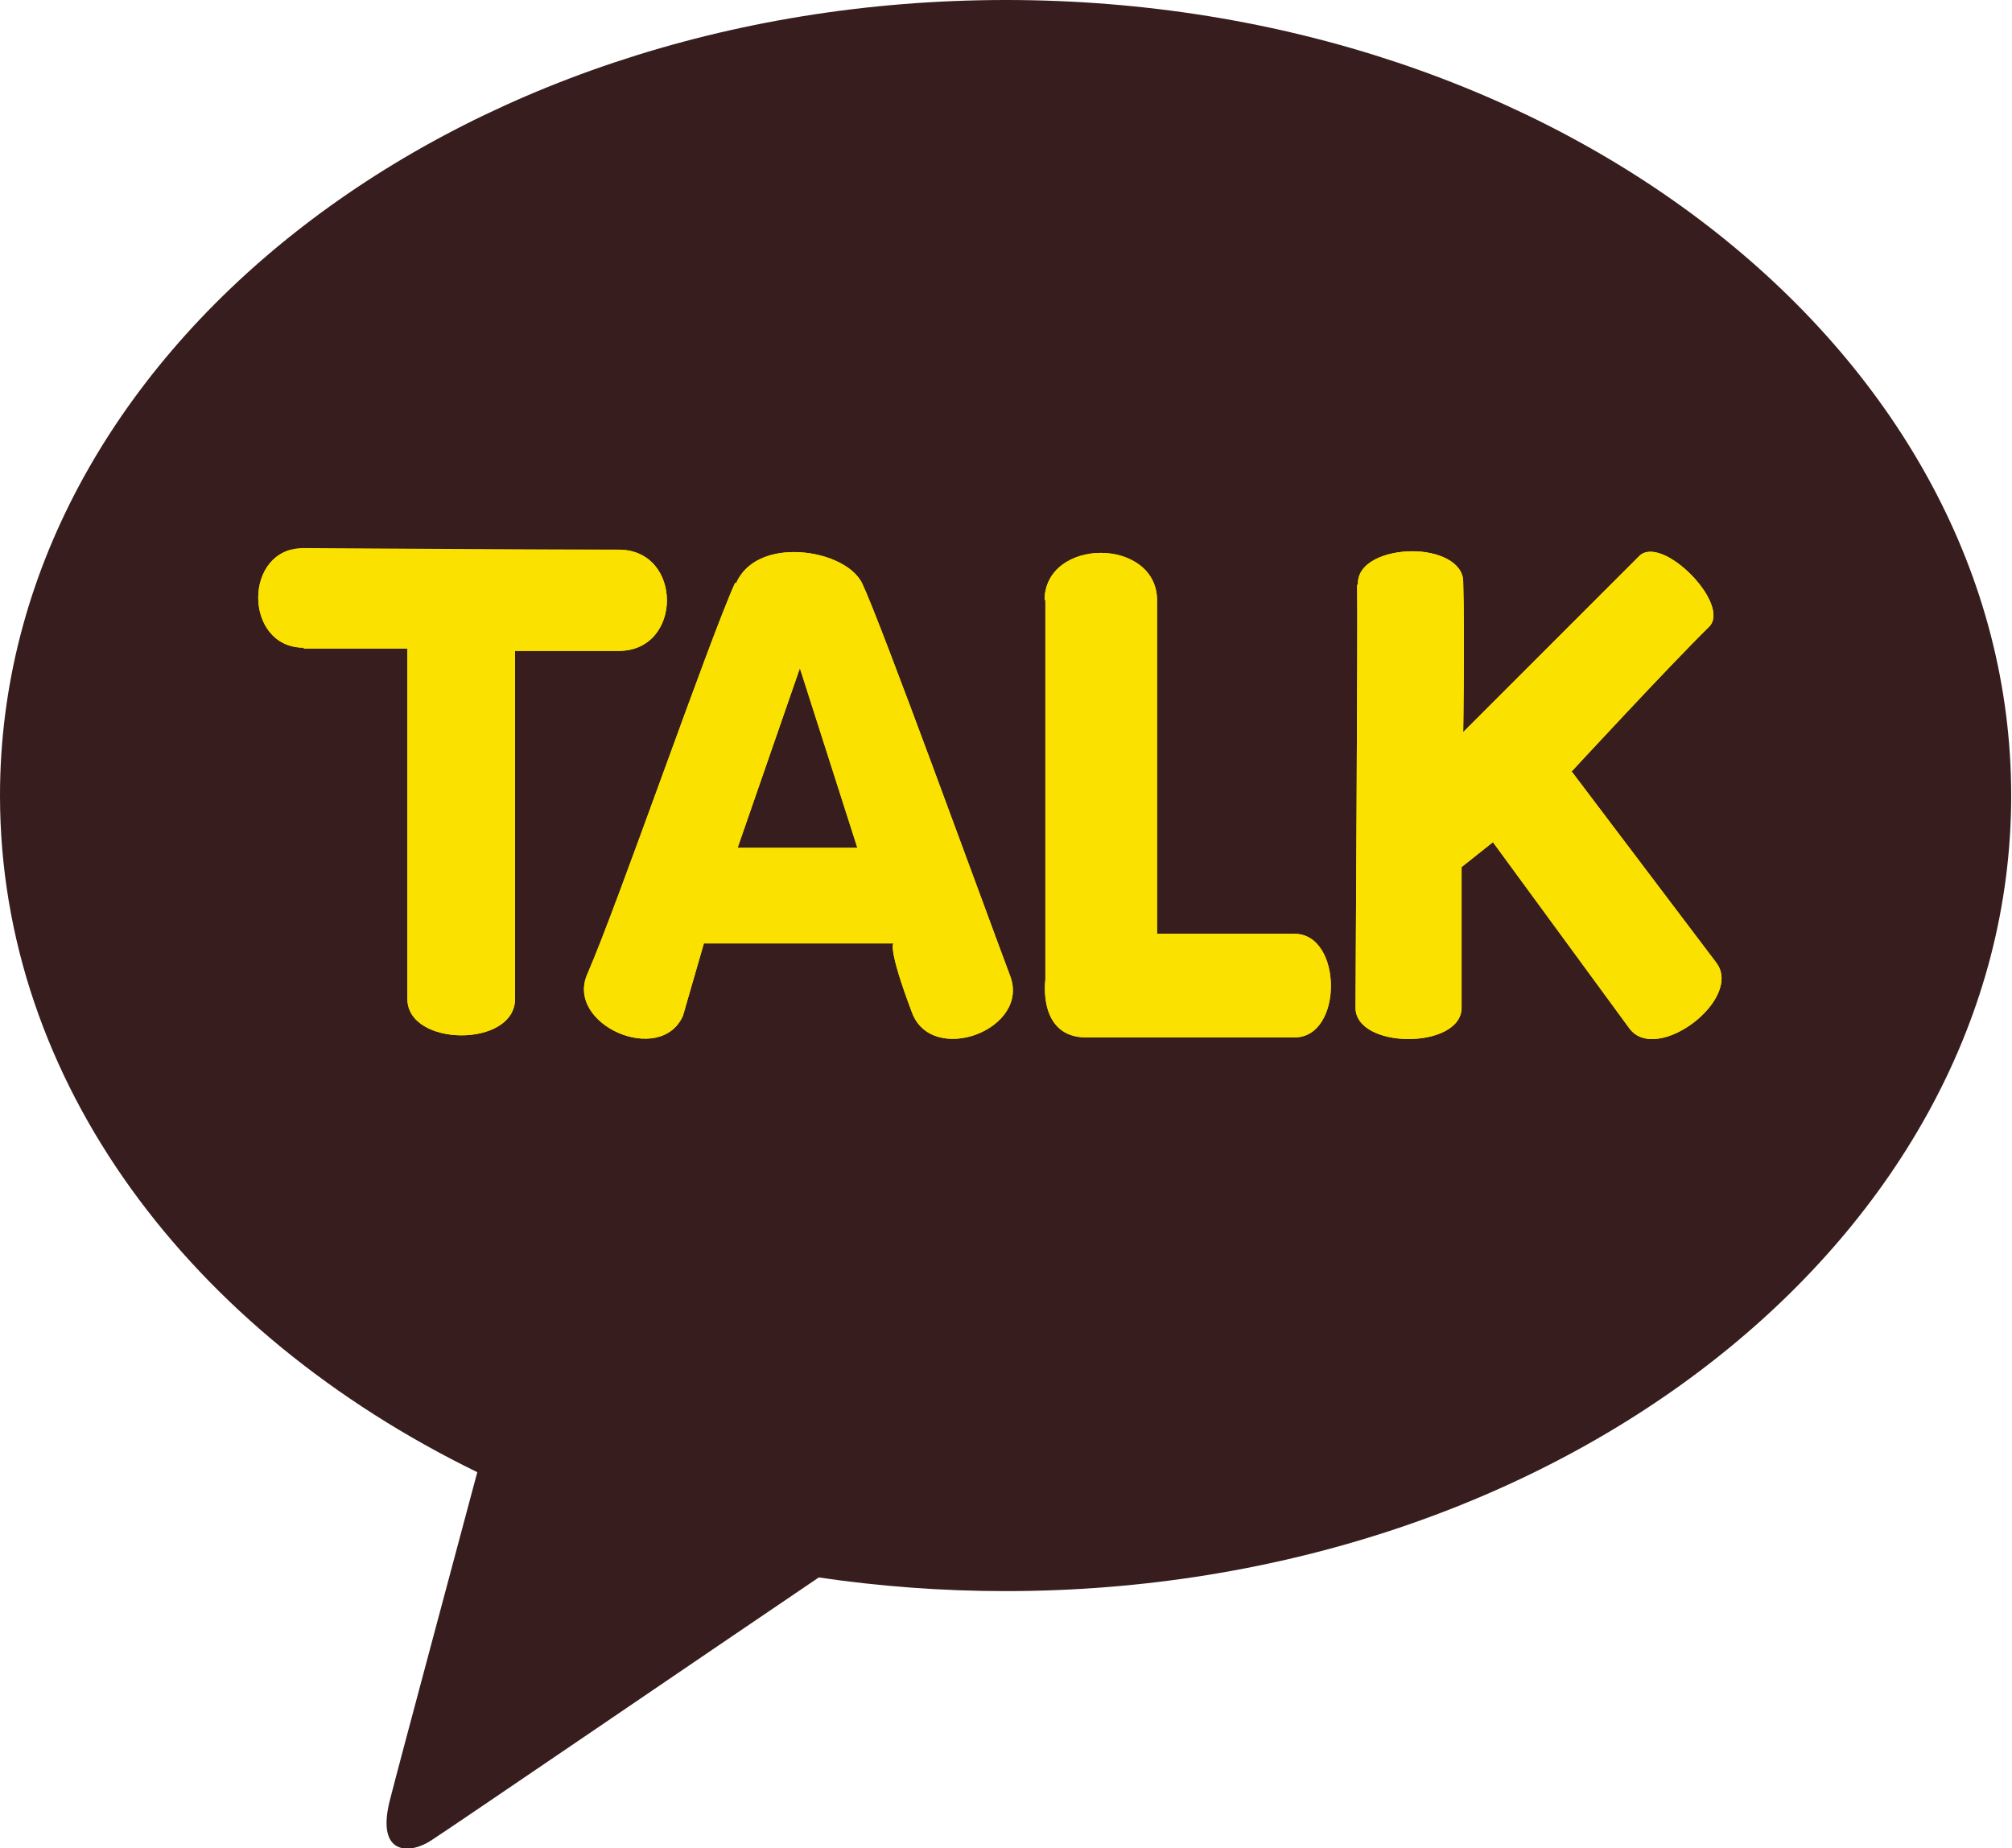
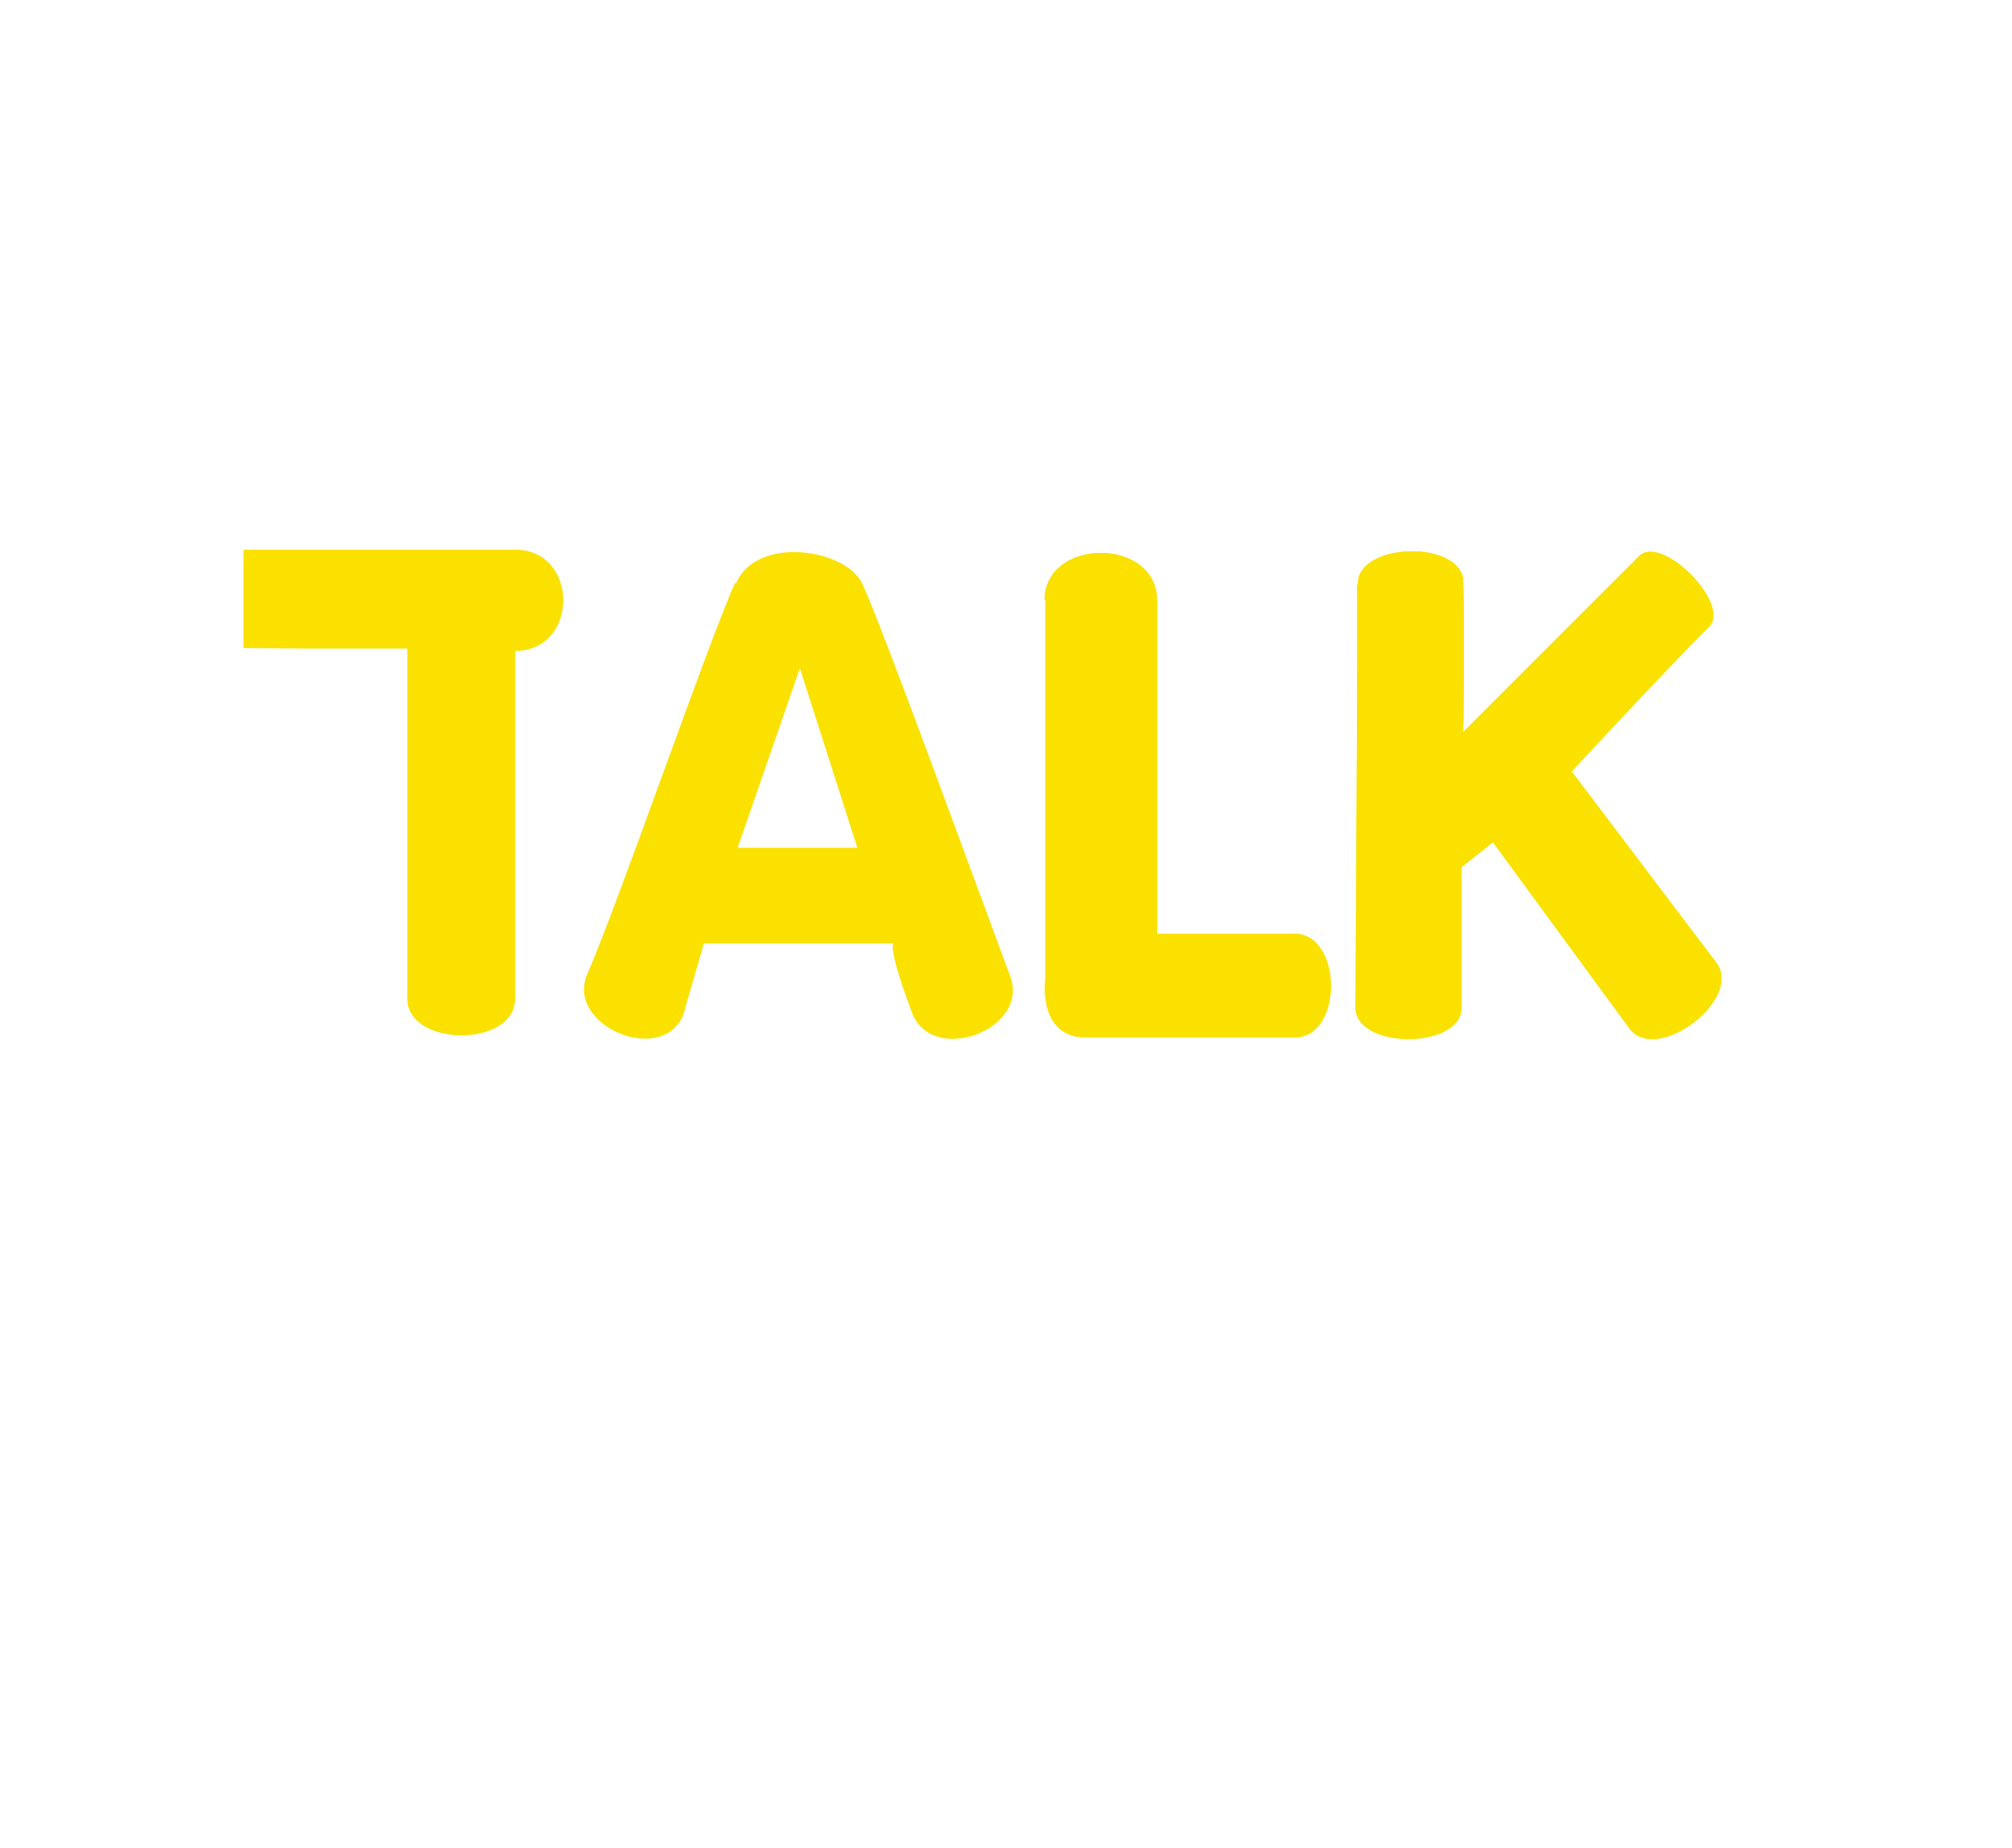
<svg xmlns="http://www.w3.org/2000/svg" id="_레이어_2" data-name="레이어 2" viewBox="0 0 25.04 23">
  <defs>
    <style>
      .cls-1 {
        fill: #371d1e;
      }

      .cls-2 {
        fill: #fae100;
      }

      .cls-3 {
        clip-path: url(#clippath-7);
      }

      .cls-4 {
        clip-path: url(#clippath-1);
      }

      .cls-5 {
        clip-path: url(#clippath-4);
      }

      .cls-6 {
        clip-path: url(#clippath-10);
      }
    </style>
    <clipPath id="clippath-1">
-       <path class="cls-2" d="M3.78,8.07h1.29s0,3.54,0,4.36c0,.6,1.34,.61,1.34,0v-4.33s.44,0,1.29,0c.8,0,.8-1.26,0-1.26-.9,0-3.92-.02-3.92-.02-.76,0-.75,1.24,0,1.24" />
+       <path class="cls-2" d="M3.78,8.07h1.29s0,3.54,0,4.36c0,.6,1.34,.61,1.34,0v-4.33c.8,0,.8-1.26,0-1.26-.9,0-3.92-.02-3.92-.02-.76,0-.75,1.24,0,1.24" />
    </clipPath>
    <clipPath id="clippath-4">
      <path class="cls-2" d="M9.95,8.3l.72,2.25h-1.49l.78-2.25Zm-.8-1.05c-.32,.7-1.46,4-1.84,4.87-.28,.63,.91,1.15,1.19,.52l.26-.9h2.36s-.08,.04,.23,.86c.25,.67,1.48,.21,1.22-.46-.36-.96-1.61-4.4-1.84-4.88-.11-.23-.48-.39-.85-.39-.3,0-.6,.11-.72,.39" />
    </clipPath>
    <clipPath id="clippath-7">
      <path class="cls-2" d="M13.01,7.46c0,1.12,0,4.73,0,4.73,0,0-.1,.72,.51,.72s1.98,0,2.59,0,.6-1.29,0-1.29-1.71,0-1.71,0c0,0,0-3.34,0-4.15,0-.39-.35-.59-.7-.59s-.7,.2-.7,.59" />
    </clipPath>
    <clipPath id="clippath-10">
      <path class="cls-2" d="M16.89,7.28c.01,.49-.02,4.94-.02,5.26,0,.52,1.32,.52,1.32,0,0-.6,0-1.75,0-1.75l.39-.31,1.7,2.32c.34,.45,1.42-.37,1.08-.82l-1.8-2.38s1.22-1.32,1.71-1.8c.28-.28-.59-1.16-.87-.88-.27,.27-2.19,2.19-2.19,2.19,0,0,.02-1.21,0-1.87,0-.25-.32-.38-.63-.38-.34,0-.69,.14-.68,.41" />
    </clipPath>
  </defs>
  <g id="_레이어_1-2" data-name="레이어 1">
    <g>
-       <path class="cls-1" d="M12.52,0C5.6,0,0,4.43,0,9.9c0,3.56,2.37,6.68,5.94,8.42-.26,.98-.95,3.54-1.09,4.09-.17,.68,.25,.67,.52,.49,.22-.14,3.43-2.33,4.82-3.27,.75,.11,1.53,.17,2.32,.17,6.91,0,12.52-4.43,12.52-9.9S19.43,0,12.52,0" />
      <g>
        <g>
-           <path class="cls-2" d="M3.78,8.07h1.29s0,3.54,0,4.36c0,.6,1.34,.61,1.34,0v-4.33s.44,0,1.29,0c.8,0,.8-1.26,0-1.26-.9,0-3.92-.02-3.92-.02-.76,0-.75,1.24,0,1.24" />
          <g class="cls-4">
            <rect class="cls-2" x="3.03" y="6.84" width="5.48" height="6.21" />
          </g>
        </g>
        <g>
-           <path class="cls-2" d="M9.95,8.3l.72,2.25h-1.49l.78-2.25Zm-.8-1.05c-.32,.7-1.46,4-1.84,4.87-.28,.63,.91,1.15,1.19,.52l.26-.9h2.36s-.08,.04,.23,.86c.25,.67,1.48,.21,1.22-.46-.36-.96-1.61-4.4-1.84-4.88-.11-.23-.48-.39-.85-.39-.3,0-.6,.11-.72,.39" />
          <g class="cls-5">
            <rect class="cls-2" x="7.03" y="6.86" width="5.79" height="6.4" />
          </g>
        </g>
        <g>
          <path class="cls-2" d="M13.01,7.46c0,1.12,0,4.73,0,4.73,0,0-.1,.72,.51,.72s1.98,0,2.59,0,.6-1.29,0-1.29-1.71,0-1.71,0c0,0,0-3.34,0-4.15,0-.39-.35-.59-.7-.59s-.7,.2-.7,.59" />
          <g class="cls-3">
            <rect class="cls-2" x="12.92" y="6.87" width="3.81" height="6.04" />
          </g>
        </g>
        <g>
          <path class="cls-2" d="M16.89,7.28c.01,.49-.02,4.94-.02,5.26,0,.52,1.32,.52,1.32,0,0-.6,0-1.75,0-1.75l.39-.31,1.7,2.32c.34,.45,1.42-.37,1.08-.82l-1.8-2.38s1.22-1.32,1.71-1.8c.28-.28-.59-1.16-.87-.88-.27,.27-2.19,2.19-2.19,2.19,0,0,.02-1.21,0-1.87,0-.25-.32-.38-.63-.38-.34,0-.69,.14-.68,.41" />
          <g class="cls-6">
            <rect class="cls-2" x="16.87" y="6.64" width="4.83" height="6.61" />
          </g>
        </g>
      </g>
    </g>
  </g>
</svg>